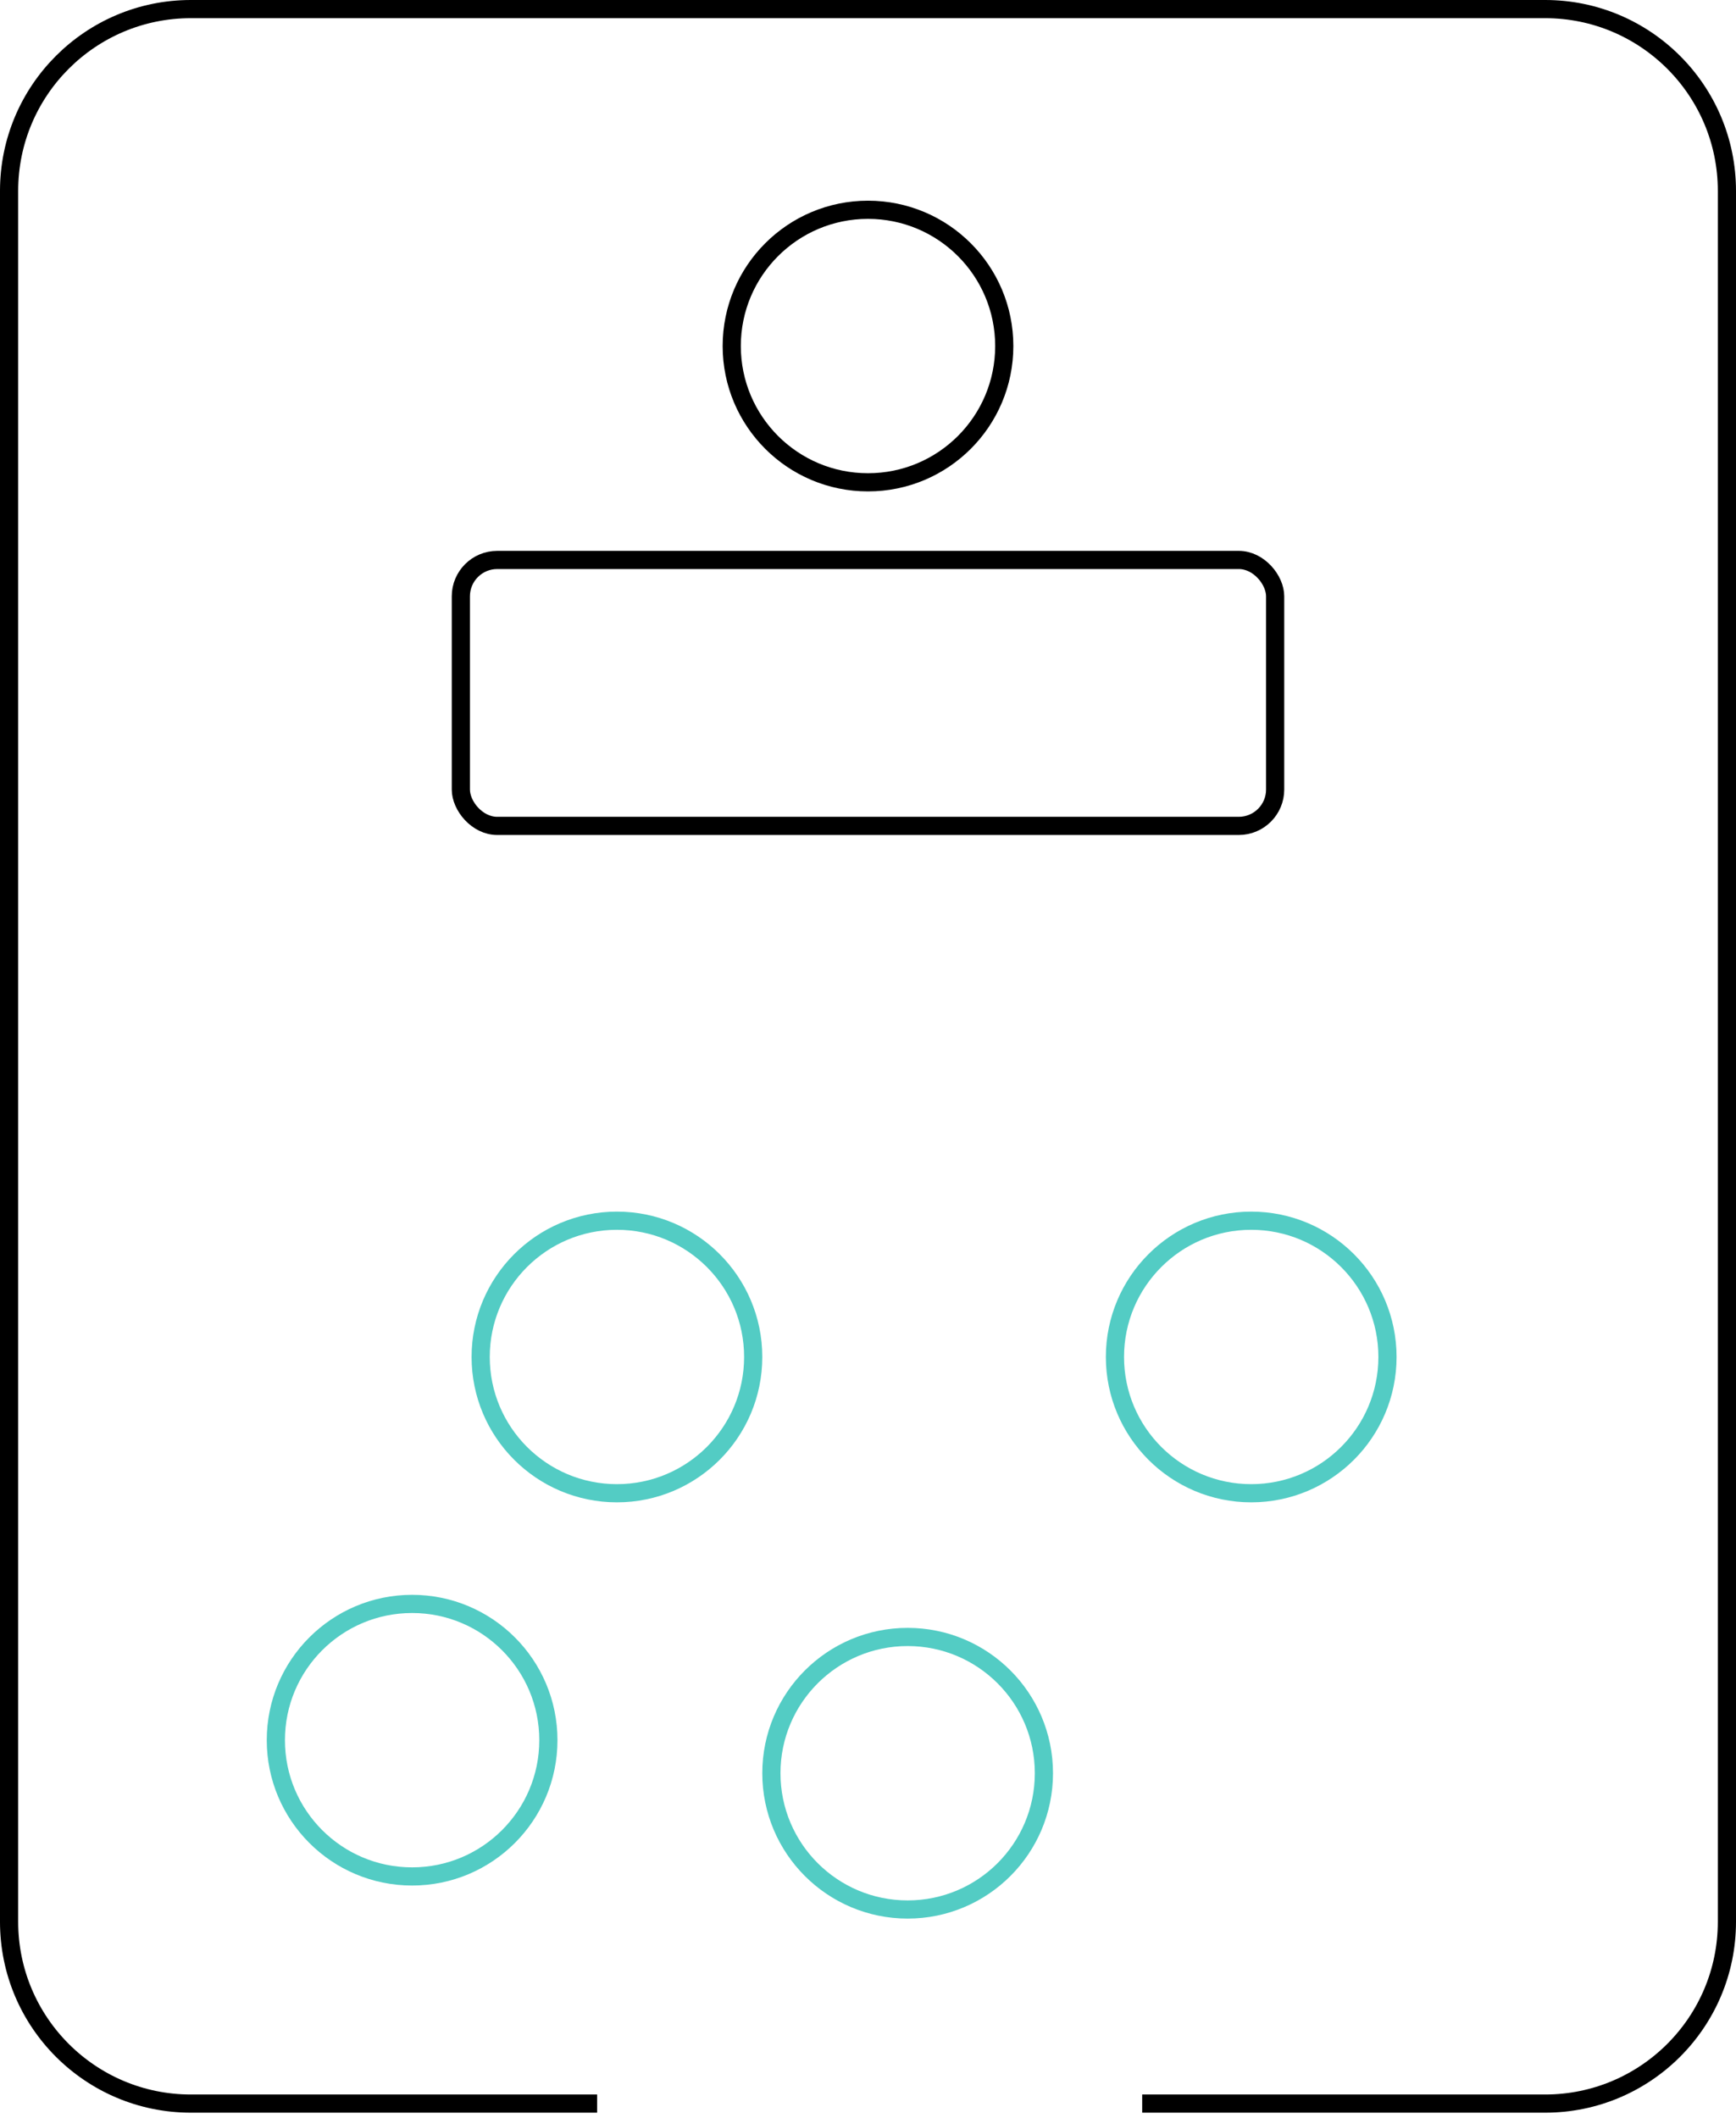
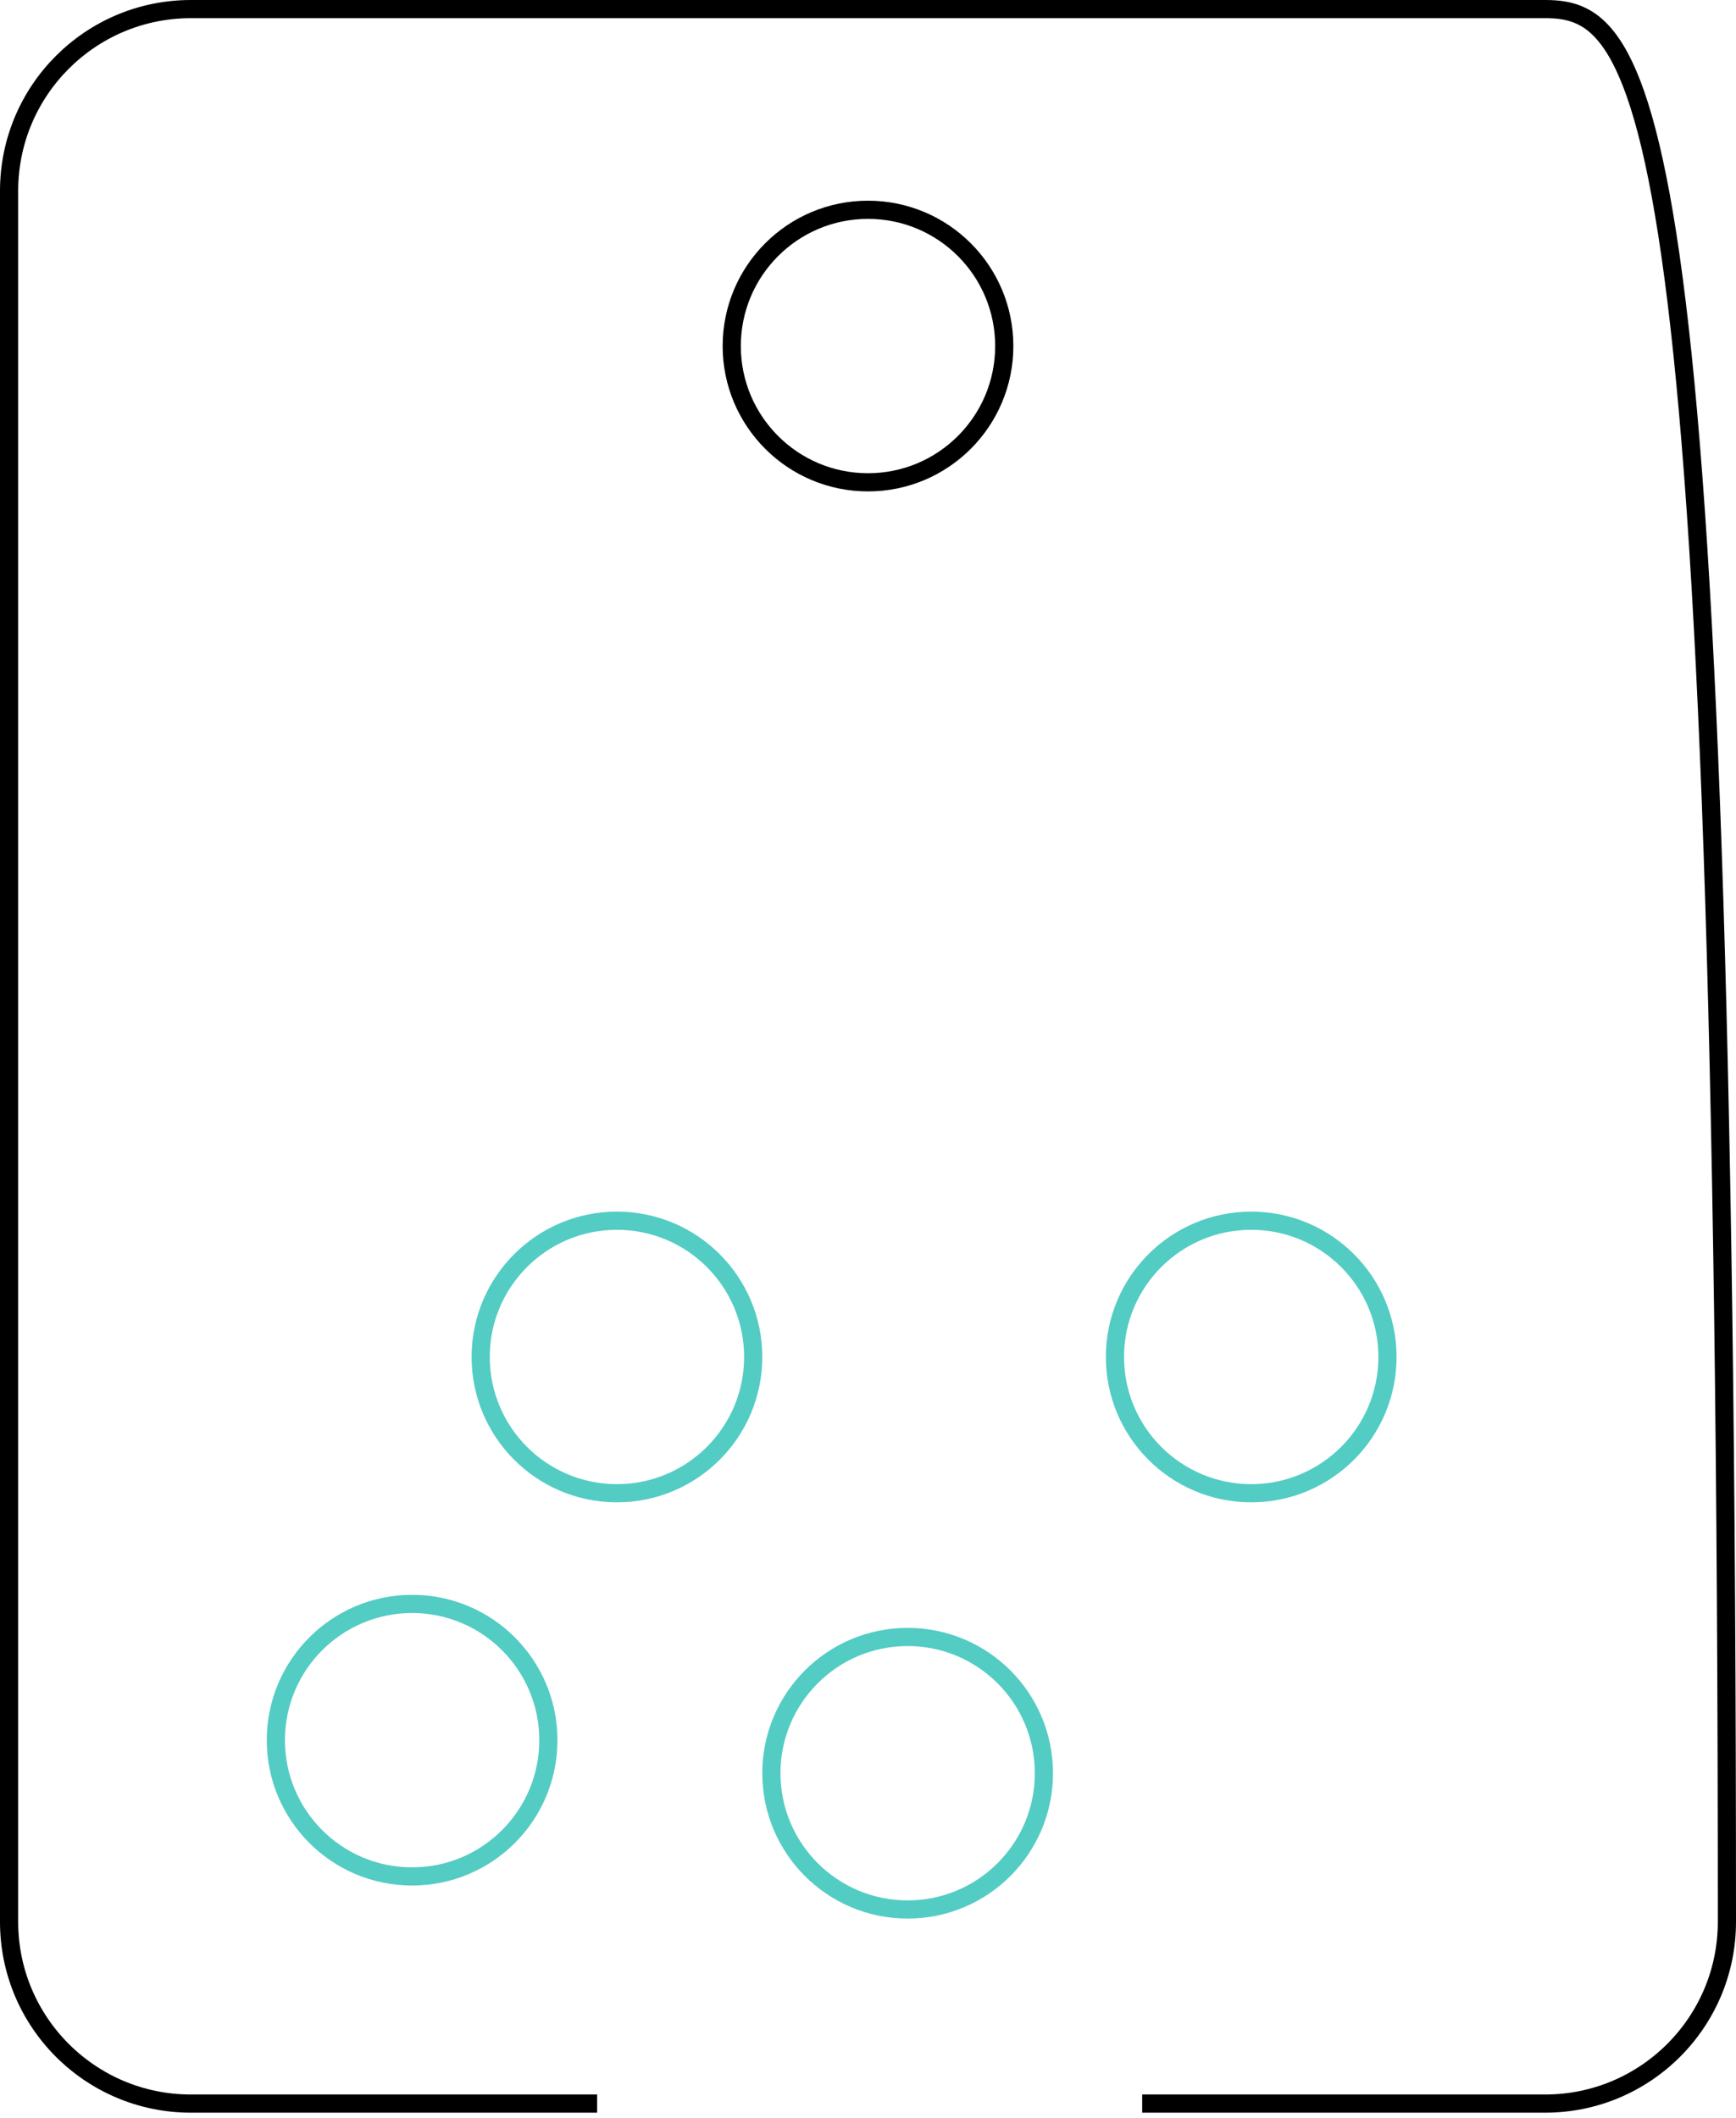
<svg xmlns="http://www.w3.org/2000/svg" width="191" height="233" viewBox="0 0 191 233" fill="none">
-   <path d="M125.667 231.435H170C181.046 231.435 190 222.48 190 211.435V21C190 9.954 181.046 1 170 1H21C9.954 1 1 9.954 1 21V211.435C1 222.48 9.954 231.435 21 231.435H65.696" stroke="black" stroke-width="2" />
-   <rect x="50.704" y="61.606" width="89.592" height="29.258" rx="4" stroke="black" stroke-width="2" />
+   <path d="M125.667 231.435H170C181.046 231.435 190 222.48 190 211.435C190 9.954 181.046 1 170 1H21C9.954 1 1 9.954 1 21V211.435C1 222.48 9.954 231.435 21 231.435H65.696" stroke="black" stroke-width="2" />
  <circle cx="95.5" cy="38.072" r="14.992" stroke="black" stroke-width="2" />
  <circle cx="67.877" cy="149.293" r="14.992" stroke="#53CCC4" stroke-width="2" />
  <circle cx="45.342" cy="191.453" r="14.992" stroke="#53CCC4" stroke-width="2" />
  <circle cx="137.662" cy="149.293" r="14.992" stroke="#53CCC4" stroke-width="2" />
  <circle cx="99.862" cy="195.089" r="14.992" stroke="#53CCC4" stroke-width="2" />
</svg>